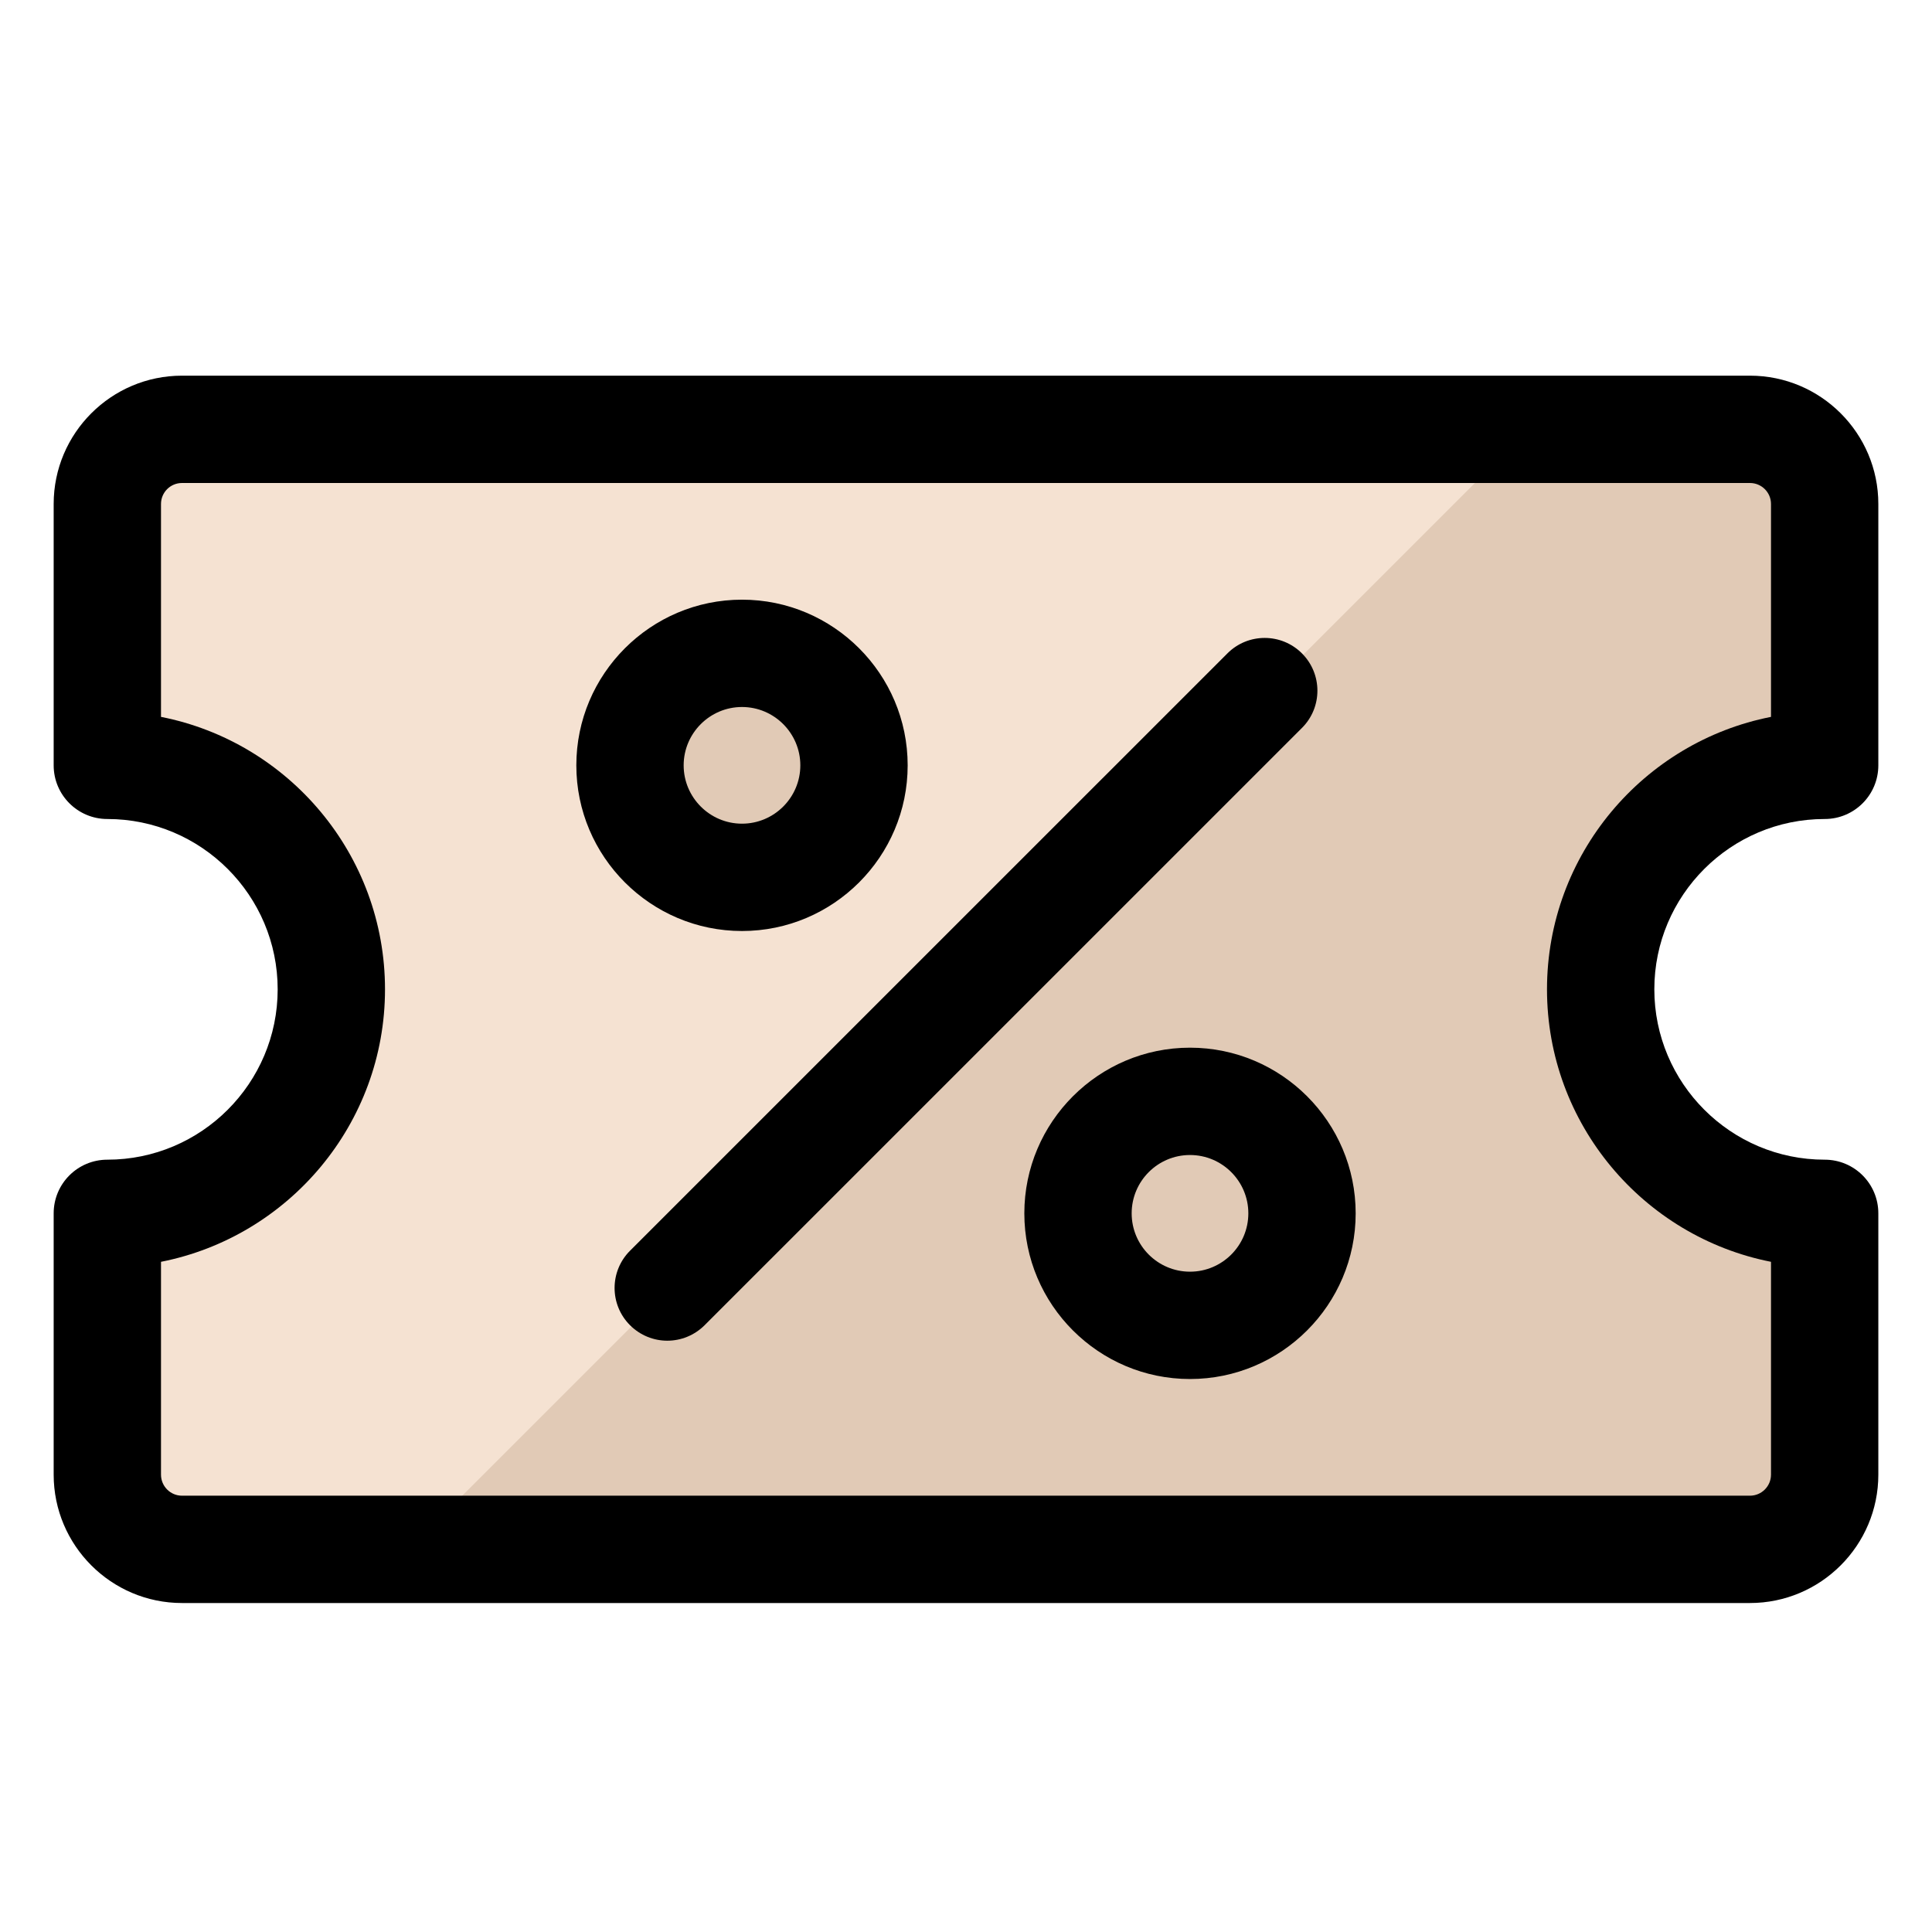
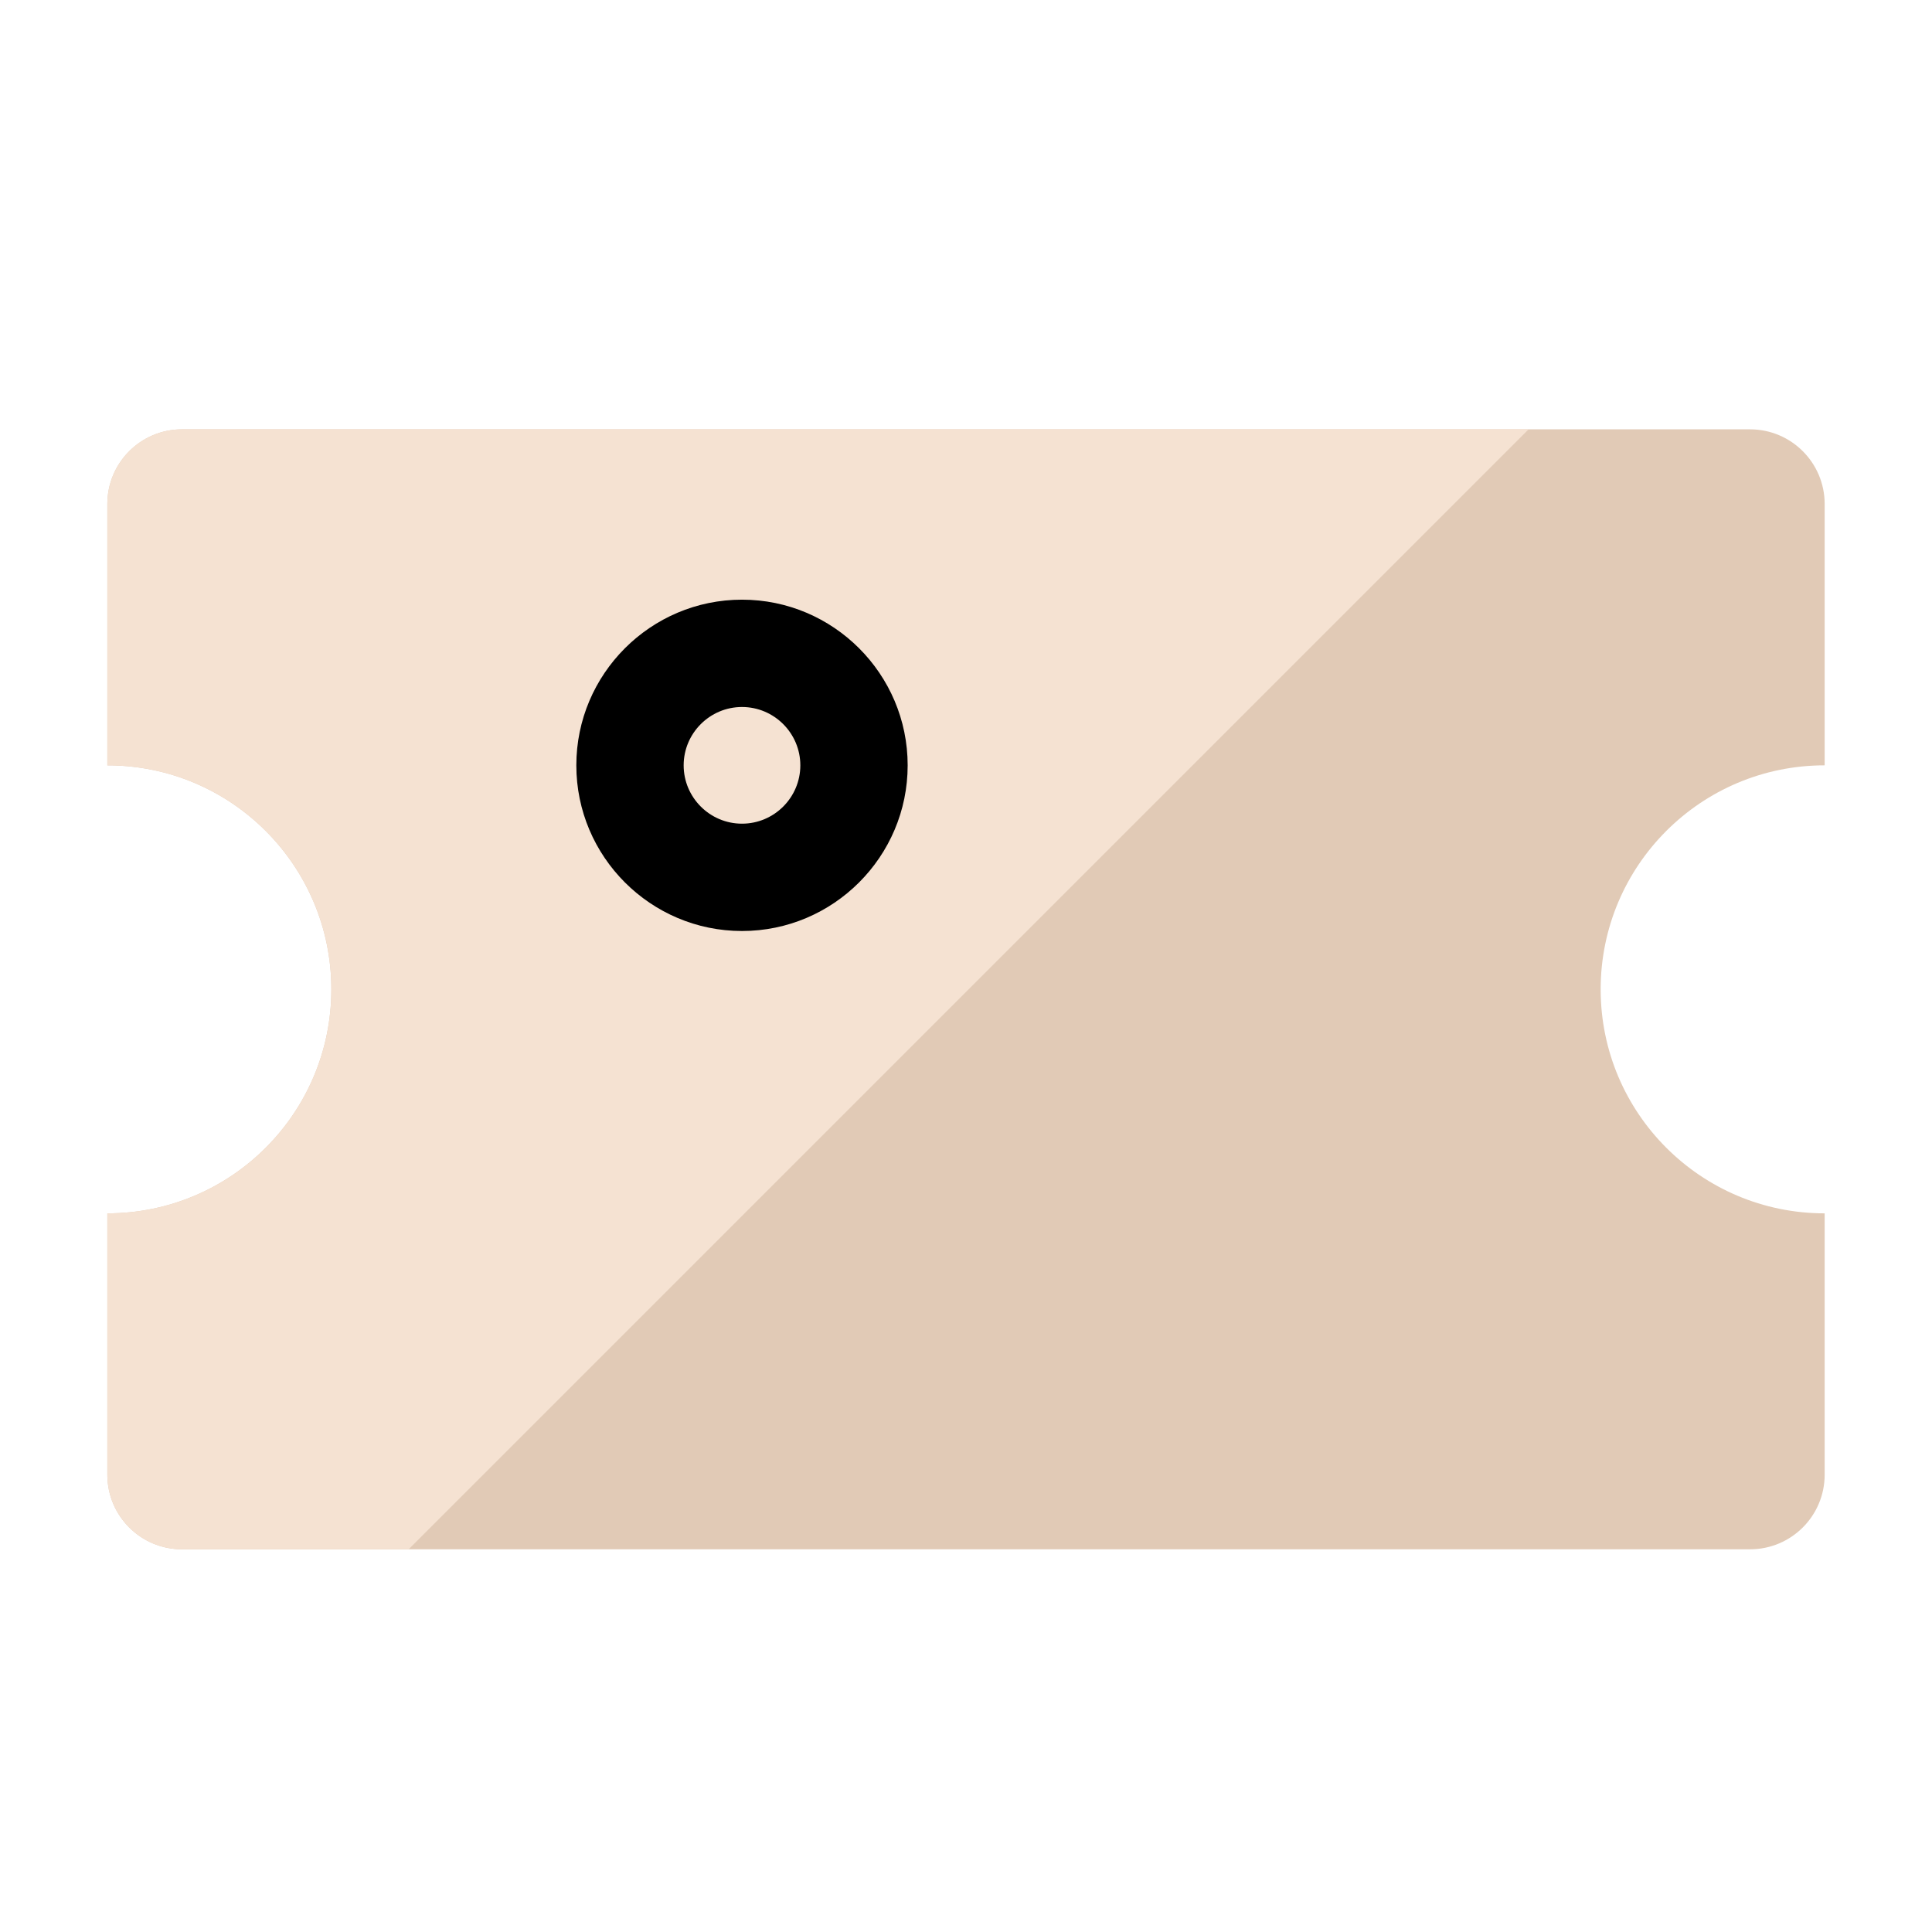
<svg xmlns="http://www.w3.org/2000/svg" width="36" height="36" viewBox="0 0 36 36" fill="none">
  <g clip-path="url(#clip0_3797_2471)">
    <path d="M34 22.609C31.695 22.609 29.826 20.74 29.826 18.435C29.826 16.13 31.695 14.261 34 14.261V9.391C34 8.623 33.377 8 32.609 8H3.391C2.623 8 2 8.623 2 9.391V14.261C4.305 14.261 6.174 16.13 6.174 18.435C6.174 20.74 4.305 22.609 2 22.609V27.478C2 28.247 2.623 28.869 3.391 28.869H32.609C33.377 28.869 34 28.247 34 27.478V22.609Z" fill="#E1CAB6" />
    <path d="M3.391 8C2.623 8 2 8.623 2 9.391V14.261C4.305 14.261 6.174 16.13 6.174 18.435C6.174 20.74 4.305 22.609 2 22.609V27.478C2 28.247 2.623 28.869 3.391 28.869H7.614L28.483 8H3.391Z" fill="#F5E2D2" />
-     <path d="M32.608 29.87H3.391C2.073 29.87 1 28.796 1 27.478V22.609C1 22.056 1.448 21.609 2 21.609C3.75 21.609 5.174 20.185 5.174 18.435C5.174 16.684 3.75 15.261 2 15.261C1.448 15.261 1 14.813 1 14.261V9.391C1 8.073 2.073 7 3.391 7H32.608C33.927 7 35 8.073 35 9.391V14.261C35 14.813 34.553 15.261 34 15.261C32.25 15.261 30.826 16.684 30.826 18.434C30.826 20.184 32.25 21.609 34 21.609C34.553 21.609 35 22.056 35 22.609V27.478C35 28.796 33.927 29.87 32.608 29.87ZM3 23.512V27.478C3 27.694 3.175 27.87 3.391 27.87H32.608C32.824 27.87 33 27.694 33 27.478V23.512C30.624 23.044 28.826 20.946 28.826 18.435C28.826 15.923 30.624 13.825 33 13.358V9.391C33 9.175 32.824 9 32.608 9H3.391C3.175 9 3 9.175 3 9.391V13.358C5.376 13.825 7.174 15.924 7.174 18.435C7.174 20.945 5.376 23.044 3 23.512Z" fill="black" />
-     <path d="M12.434 24.982C12.183 24.982 11.932 24.885 11.74 24.694C11.356 24.31 11.356 23.689 11.74 23.305L22.871 12.175C23.254 11.791 23.877 11.791 24.26 12.175C24.644 12.559 24.644 13.181 24.26 13.564L13.129 24.694C12.937 24.885 12.686 24.982 12.434 24.982Z" fill="black" />
-     <path d="M11.739 14.261C11.739 15.413 12.673 16.348 13.826 16.348C14.979 16.348 15.913 15.413 15.913 14.261C15.913 13.108 14.979 12.174 13.826 12.174C12.673 12.174 11.739 13.108 11.739 14.261Z" fill="#E1CAB6" />
    <path d="M13.826 17.348C12.124 17.348 10.739 15.963 10.739 14.261C10.739 12.559 12.124 11.174 13.826 11.174C15.528 11.174 16.913 12.559 16.913 14.261C16.913 15.963 15.528 17.348 13.826 17.348ZM13.826 13.174C13.227 13.174 12.739 13.662 12.739 14.261C12.739 14.86 13.227 15.348 13.826 15.348C14.425 15.348 14.913 14.86 14.913 14.261C14.913 13.662 14.425 13.174 13.826 13.174Z" fill="black" />
-     <path d="M20.087 22.609C20.087 23.761 21.021 24.696 22.174 24.696C23.326 24.696 24.261 23.761 24.261 22.609C24.261 21.456 23.326 20.522 22.174 20.522C21.021 20.522 20.087 21.456 20.087 22.609Z" fill="#E1CAB6" />
-     <path d="M22.174 25.696C20.472 25.696 19.087 24.311 19.087 22.609C19.087 20.907 20.472 19.522 22.174 19.522C23.876 19.522 25.261 20.907 25.261 22.609C25.261 24.311 23.876 25.696 22.174 25.696ZM22.174 21.522C21.574 21.522 21.087 22.009 21.087 22.609C21.087 23.209 21.574 23.696 22.174 23.696C22.773 23.696 23.261 23.209 23.261 22.609C23.261 22.009 22.773 21.522 22.174 21.522Z" fill="black" />
  </g>
  <defs>
    <clipPath id="clip0_3797_2471">
      <rect width="34" height="22.87" fill="white" transform="translate(1 7)" />
    </clipPath>
  </defs>
</svg>